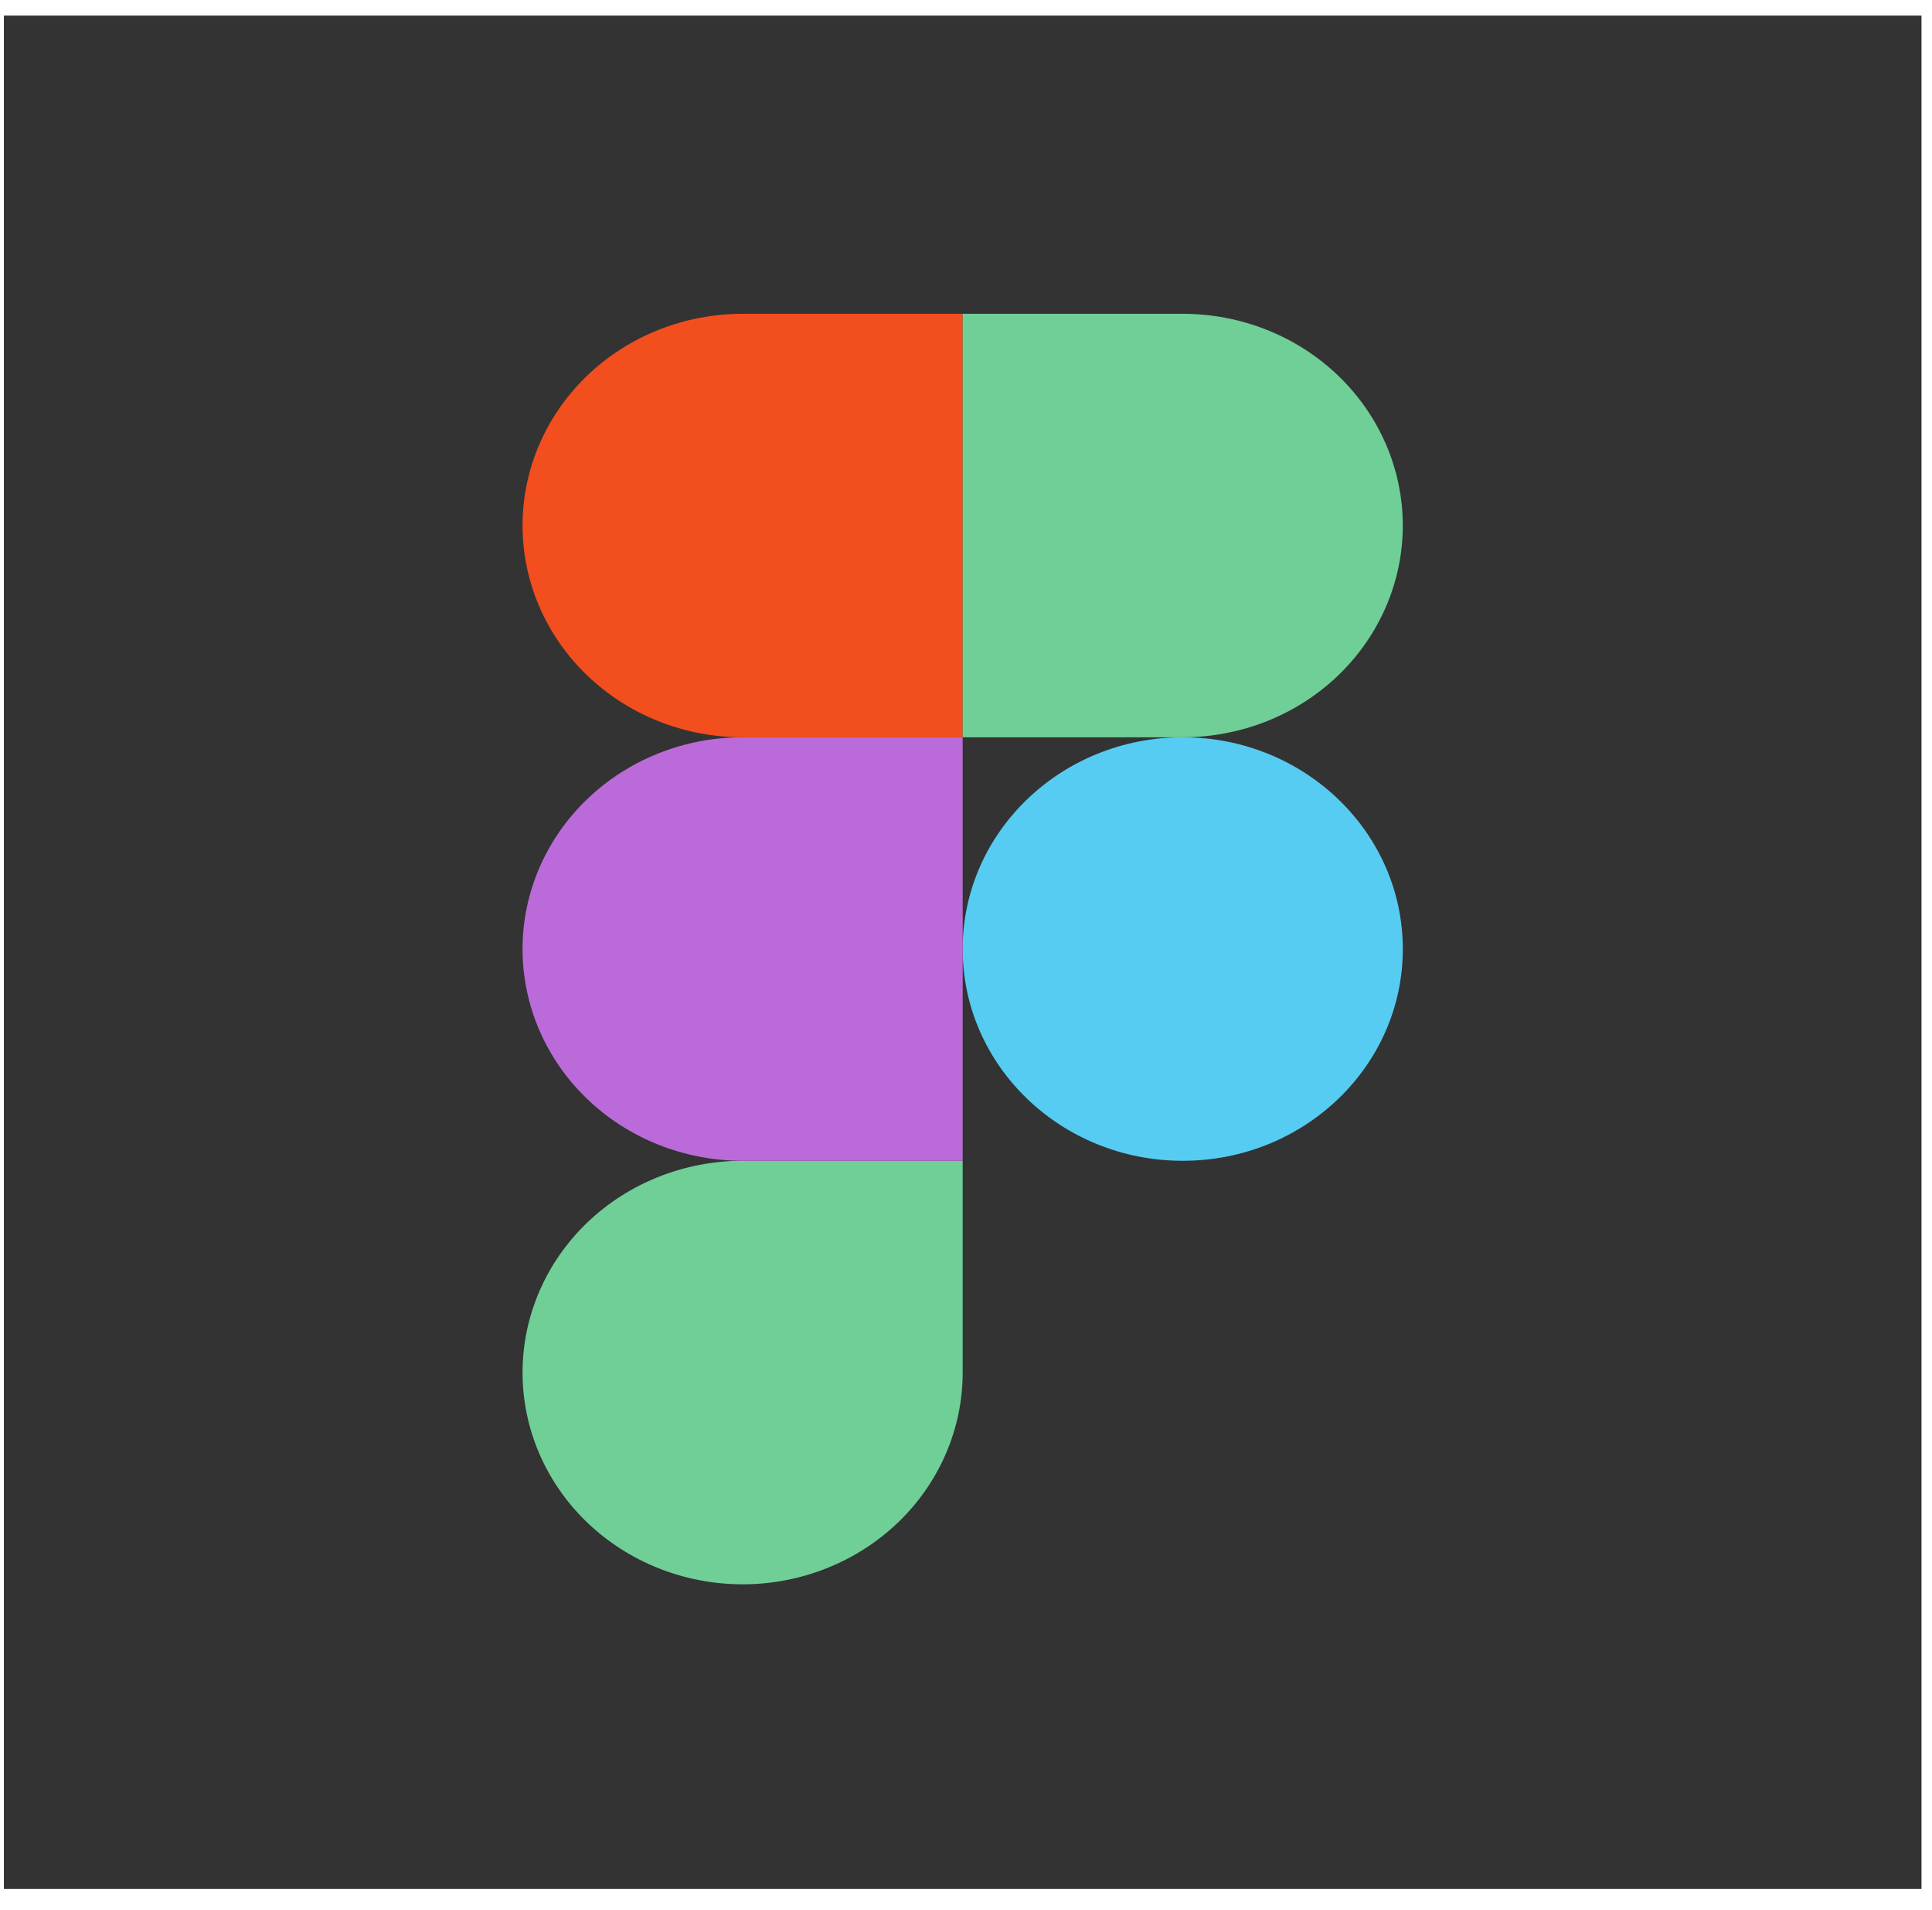
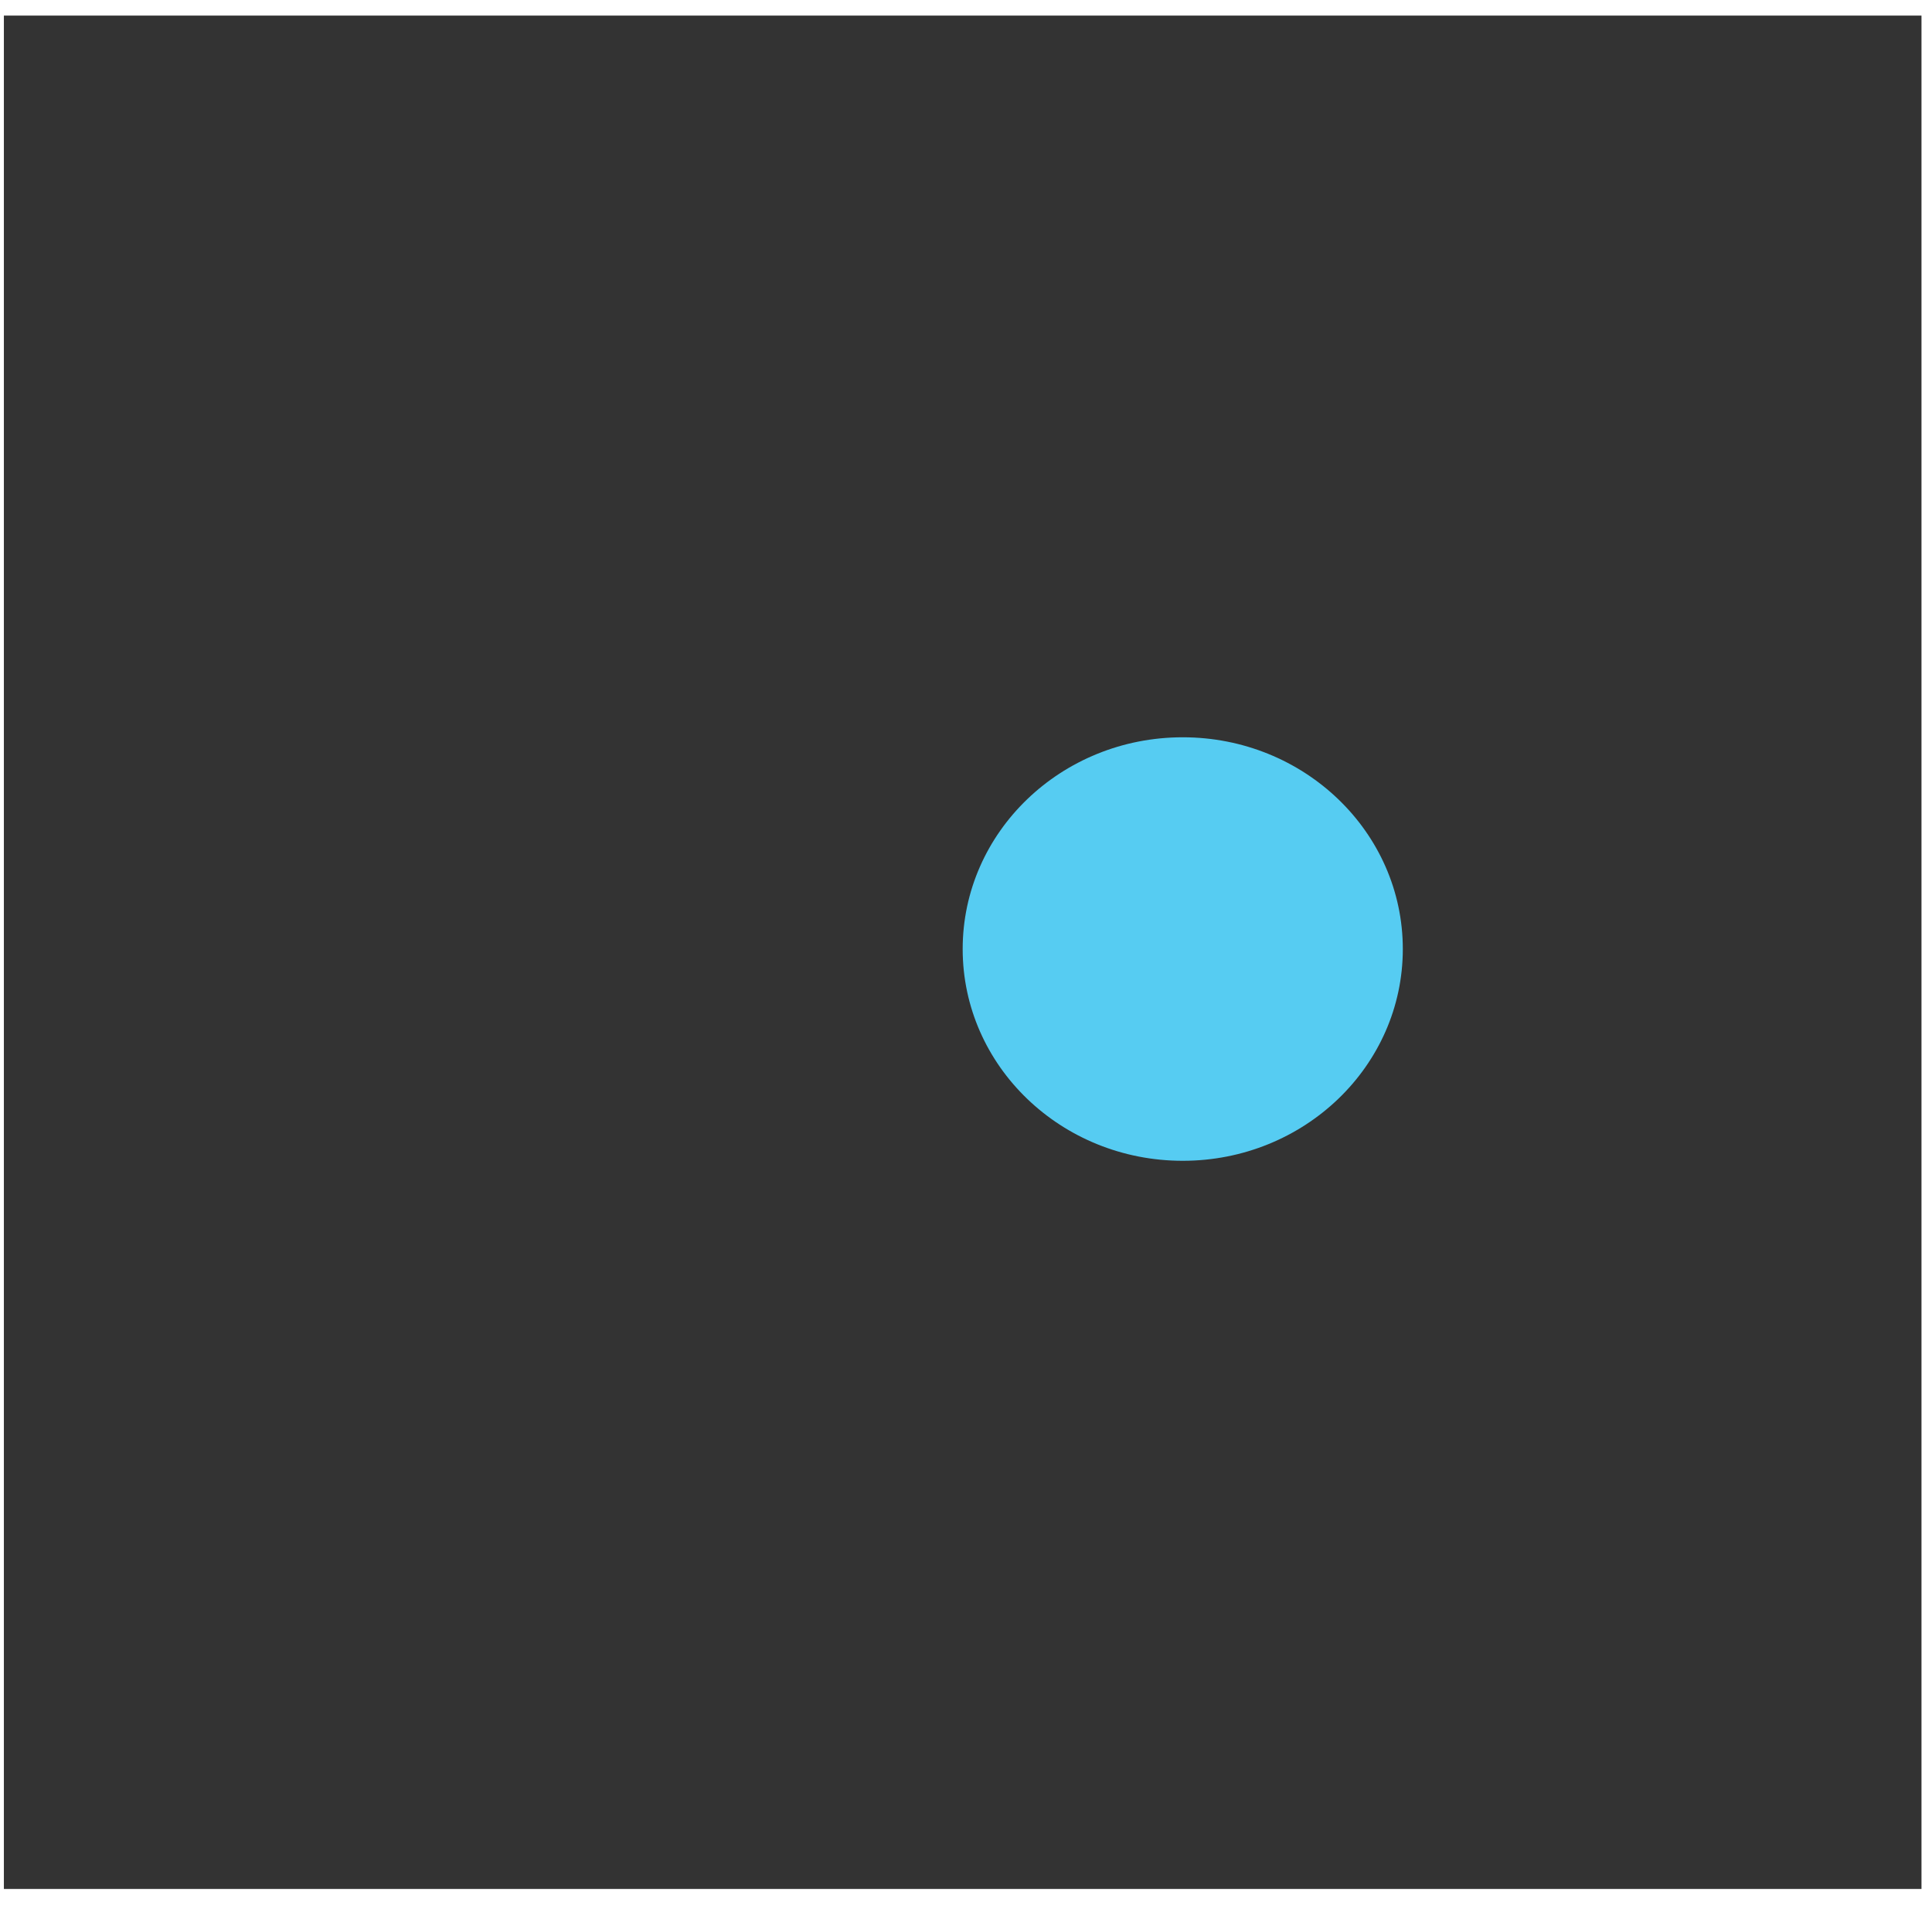
<svg xmlns="http://www.w3.org/2000/svg" width="86" height="85" viewBox="0 0 86 85" fill="none">
  <rect x="0.173" y="0.694" width="85.359" height="83.372" fill="#333333" />
  <path d="M52.648 51.66C58.058 51.66 62.444 47.441 62.444 42.236C62.444 37.032 58.058 32.812 52.648 32.812C47.237 32.812 42.852 37.032 42.852 42.236C42.852 47.441 47.237 51.66 52.648 51.66Z" fill="#56CCF2" />
-   <path fill-rule="evenodd" clip-rule="evenodd" d="M33.056 70.508C35.654 70.508 38.146 69.515 39.983 67.748C41.82 65.98 42.852 63.583 42.852 61.084V51.66H33.056C30.458 51.66 27.966 52.653 26.129 54.42C24.292 56.188 23.26 58.585 23.26 61.084C23.26 63.583 24.292 65.98 26.129 67.748C27.966 69.515 30.458 70.508 33.056 70.508Z" fill="#6FCF97" />
-   <path fill-rule="evenodd" clip-rule="evenodd" d="M33.056 51.66H42.852V32.812H33.056C30.458 32.812 27.966 33.805 26.129 35.573C24.292 37.34 23.26 39.737 23.26 42.236C23.26 44.736 24.292 47.133 26.129 48.9C27.966 50.667 30.458 51.66 33.056 51.66Z" fill="#BB6BD9" />
-   <path fill-rule="evenodd" clip-rule="evenodd" d="M33.056 32.812H42.852V13.965H33.056C30.458 13.965 27.966 14.957 26.129 16.725C24.292 18.492 23.26 20.889 23.26 23.389C23.26 25.888 24.292 28.285 26.129 30.052C27.966 31.82 30.458 32.812 33.056 32.812Z" fill="#F24E1E" />
-   <path fill-rule="evenodd" clip-rule="evenodd" d="M52.647 32.812H42.851V13.965H52.647C55.245 13.965 57.737 14.957 59.574 16.725C61.411 18.492 62.443 20.889 62.443 23.389C62.443 25.888 61.411 28.285 59.574 30.052C57.737 31.82 55.245 32.812 52.647 32.812Z" fill="#6FCF97" />
</svg>